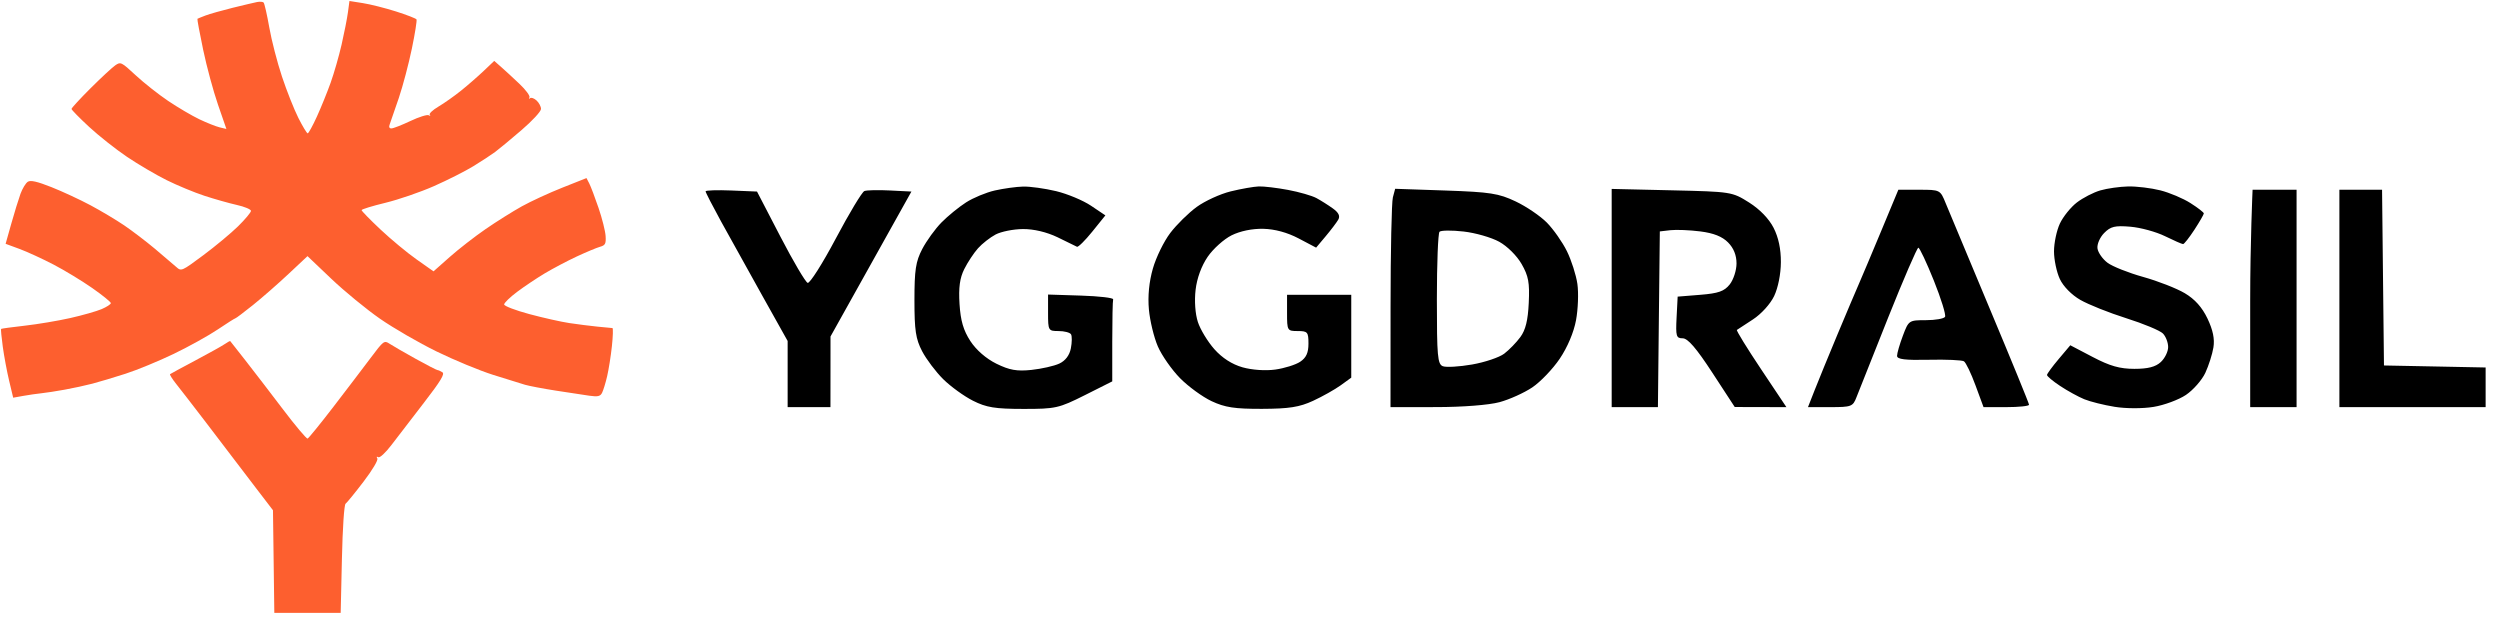
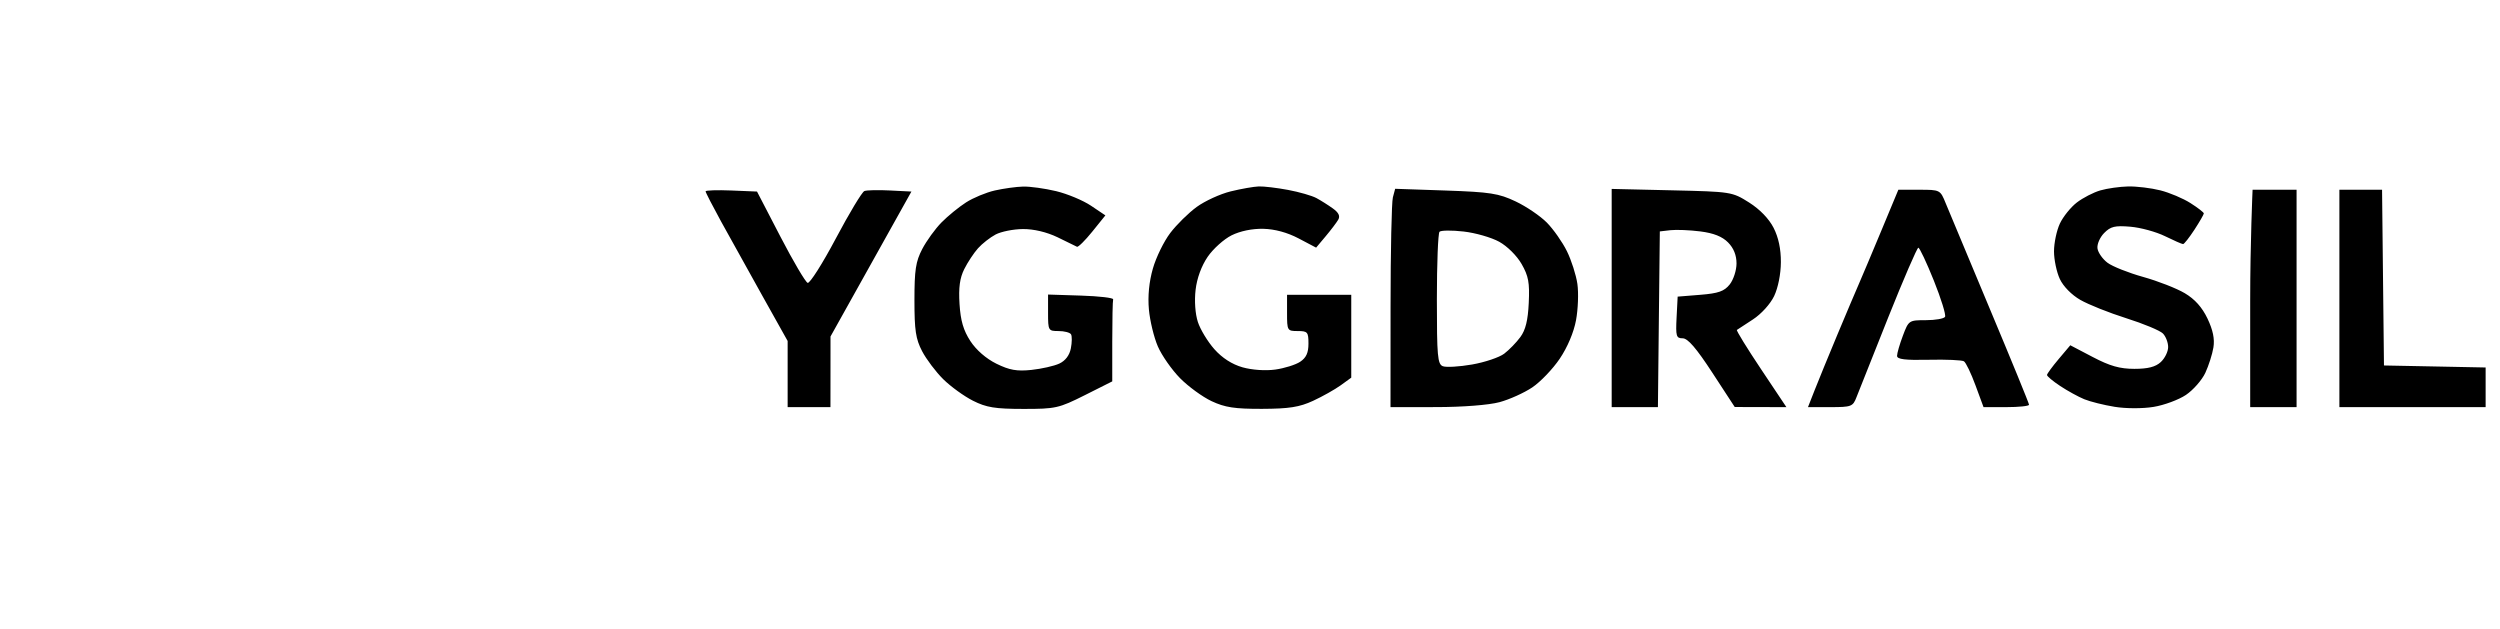
<svg xmlns="http://www.w3.org/2000/svg" width="143" height="36" viewBox="0 0 143 36" fill="none">
-   <path d="M13.3 0.448C13.919 0.296 14.552 0.146 14.706 0.116C14.861 0.086 15.028 0.098 15.077 0.143C15.126 0.188 15.272 0.827 15.402 1.564C15.531 2.301 15.859 3.57 16.13 4.384C16.401 5.199 16.823 6.262 17.067 6.747C17.312 7.231 17.551 7.628 17.6 7.628C17.648 7.628 17.884 7.2 18.123 6.676C18.362 6.153 18.717 5.278 18.912 4.733C19.107 4.189 19.389 3.205 19.54 2.548C19.691 1.89 19.853 1.061 19.902 0.705L19.989 0.057L20.755 0.178C21.177 0.244 22.026 0.458 22.643 0.653C23.259 0.849 23.791 1.054 23.824 1.11C23.857 1.166 23.738 1.917 23.559 2.779C23.381 3.641 23.046 4.91 22.814 5.599C22.582 6.288 22.349 6.963 22.296 7.099C22.232 7.261 22.264 7.346 22.389 7.346C22.494 7.346 22.981 7.155 23.472 6.923C23.962 6.69 24.437 6.541 24.526 6.593C24.616 6.644 24.642 6.633 24.583 6.569C24.525 6.505 24.747 6.293 25.075 6.1C25.404 5.906 25.99 5.493 26.376 5.182C26.763 4.871 27.347 4.361 27.674 4.05L28.27 3.484L28.659 3.825C28.873 4.013 29.346 4.448 29.709 4.793C30.073 5.137 30.332 5.488 30.285 5.572C30.237 5.655 30.25 5.677 30.315 5.618C30.379 5.56 30.547 5.617 30.689 5.746C30.83 5.874 30.946 6.093 30.946 6.232C30.946 6.373 30.452 6.908 29.828 7.444C29.214 7.972 28.534 8.535 28.317 8.696C28.1 8.857 27.543 9.221 27.079 9.505C26.616 9.789 25.601 10.302 24.824 10.645C24.048 10.988 22.799 11.417 22.049 11.599C21.299 11.78 20.684 11.97 20.683 12.019C20.683 12.069 21.172 12.57 21.77 13.132C22.369 13.695 23.294 14.462 23.828 14.838L24.797 15.521L25.727 14.697C26.239 14.244 27.164 13.525 27.782 13.1C28.401 12.674 29.33 12.091 29.846 11.804C30.363 11.517 31.407 11.035 32.166 10.734L33.547 10.186L33.706 10.494C33.793 10.663 34.032 11.293 34.237 11.895C34.443 12.497 34.624 13.22 34.641 13.503C34.668 13.944 34.622 14.031 34.321 14.116C34.127 14.171 33.526 14.422 32.985 14.674C32.444 14.927 31.621 15.361 31.157 15.638C30.693 15.916 29.981 16.393 29.575 16.698C29.169 17.002 28.837 17.325 28.837 17.415C28.837 17.505 29.486 17.753 30.278 17.966C31.071 18.179 32.099 18.41 32.563 18.479C33.027 18.549 33.755 18.641 34.18 18.684C34.605 18.727 34.989 18.764 35.032 18.765C35.075 18.767 35.062 19.229 35.002 19.791C34.942 20.354 34.819 21.131 34.729 21.519C34.639 21.907 34.507 22.335 34.437 22.472C34.335 22.671 34.194 22.703 33.718 22.636C33.392 22.591 32.524 22.459 31.79 22.343C31.055 22.228 30.264 22.077 30.032 22.009C29.8 21.94 28.978 21.685 28.204 21.441C27.431 21.197 25.975 20.595 24.97 20.103C23.964 19.611 22.509 18.769 21.736 18.232C20.963 17.695 19.713 16.67 18.959 15.954L17.589 14.651L16.499 15.673C15.9 16.235 14.986 17.035 14.468 17.45C13.95 17.865 13.499 18.205 13.467 18.205C13.434 18.205 12.979 18.493 12.454 18.846C11.93 19.199 10.798 19.826 9.94 20.24C9.081 20.654 7.841 21.165 7.184 21.376C6.527 21.588 5.673 21.844 5.286 21.945C4.899 22.047 4.188 22.201 3.706 22.288C3.225 22.376 2.624 22.468 2.371 22.494C2.118 22.52 1.651 22.587 1.333 22.644L0.754 22.748L0.523 21.781C0.396 21.249 0.233 20.372 0.159 19.832C0.086 19.292 0.042 18.834 0.062 18.814C0.082 18.794 0.696 18.71 1.426 18.628C2.157 18.545 3.324 18.349 4.02 18.192C4.716 18.035 5.523 17.805 5.813 17.682C6.103 17.558 6.34 17.404 6.34 17.338C6.34 17.273 5.863 16.887 5.28 16.479C4.697 16.071 3.701 15.466 3.066 15.135C2.431 14.804 1.554 14.401 1.116 14.239L0.321 13.946L0.645 12.796C0.823 12.164 1.06 11.397 1.17 11.091C1.281 10.786 1.471 10.473 1.592 10.396C1.752 10.295 2.125 10.38 2.95 10.707C3.576 10.955 4.578 11.421 5.179 11.742C5.779 12.063 6.644 12.579 7.1 12.888C7.556 13.197 8.347 13.8 8.858 14.227C9.368 14.655 9.917 15.123 10.079 15.268C10.37 15.529 10.386 15.522 11.626 14.601C12.315 14.088 13.211 13.343 13.617 12.945C14.023 12.547 14.355 12.149 14.355 12.062C14.355 11.975 13.991 11.822 13.546 11.723C13.102 11.623 12.268 11.387 11.693 11.199C11.118 11.011 10.148 10.609 9.537 10.306C8.927 10.003 7.905 9.402 7.267 8.973C6.63 8.543 5.654 7.772 5.099 7.259C4.545 6.747 4.091 6.284 4.091 6.231C4.091 6.178 4.581 5.646 5.18 5.048C5.78 4.451 6.414 3.862 6.591 3.739C6.9 3.524 6.941 3.544 7.763 4.307C8.232 4.742 9.068 5.402 9.622 5.775C10.176 6.147 10.977 6.619 11.402 6.822C11.828 7.025 12.35 7.233 12.563 7.284L12.95 7.377L12.469 5.986C12.204 5.222 11.822 3.81 11.621 2.849C11.419 1.888 11.272 1.089 11.293 1.075C11.314 1.06 11.522 0.976 11.754 0.887C11.986 0.799 12.682 0.601 13.3 0.448Z" fill="#FD5F2F" />
-   <path d="M11.191 20.609C11.964 20.199 12.72 19.777 12.87 19.672C13.02 19.567 13.155 19.495 13.17 19.512C13.185 19.53 13.57 20.02 14.027 20.602C14.483 21.184 15.448 22.44 16.17 23.393C16.892 24.347 17.534 25.108 17.595 25.086C17.657 25.063 18.317 24.251 19.062 23.282C19.808 22.312 20.765 21.054 21.191 20.486C21.942 19.484 21.975 19.459 22.286 19.664C22.463 19.78 23.131 20.166 23.771 20.521C24.411 20.876 24.974 21.167 25.023 21.168C25.071 21.17 25.198 21.226 25.305 21.294C25.453 21.388 25.212 21.787 24.25 23.035C23.564 23.925 22.729 25.012 22.394 25.45C22.051 25.901 21.721 26.206 21.635 26.153C21.544 26.097 21.523 26.124 21.583 26.222C21.641 26.316 21.307 26.878 20.796 27.548C20.308 28.188 19.845 28.756 19.768 28.811C19.686 28.87 19.598 30.181 19.557 31.985L19.487 35.057H17.589H15.691L15.653 32.121L15.614 29.186L14.668 27.951C14.148 27.272 13.564 26.506 13.371 26.25C13.177 25.993 12.455 25.045 11.766 24.144C11.077 23.243 10.323 22.268 10.09 21.977C9.858 21.686 9.694 21.427 9.727 21.402C9.759 21.376 10.418 21.019 11.191 20.609Z" fill="#FD5F2F" />
  <path fill-rule="evenodd" clip-rule="evenodd" d="M56.905 10.895C56.41 11.007 55.668 11.314 55.258 11.578C54.847 11.841 54.215 12.356 53.855 12.723C53.494 13.089 52.998 13.774 52.752 14.245C52.379 14.962 52.306 15.441 52.306 17.175C52.306 18.897 52.38 19.389 52.745 20.089C52.987 20.552 53.532 21.274 53.956 21.693C54.381 22.112 55.145 22.665 55.655 22.922C56.42 23.308 56.921 23.389 58.531 23.39C60.379 23.392 60.562 23.351 62.051 22.604L63.621 21.815V19.547C63.621 18.299 63.644 17.208 63.672 17.123C63.7 17.037 62.874 16.941 61.836 16.908L59.949 16.848V17.892C59.949 18.91 59.964 18.936 60.548 18.936C60.879 18.936 61.2 19.02 61.262 19.122C61.324 19.224 61.32 19.587 61.253 19.927C61.175 20.326 60.938 20.637 60.591 20.798C60.294 20.936 59.576 21.098 58.997 21.159C58.166 21.247 57.743 21.172 56.994 20.804C56.407 20.515 55.839 20.021 55.505 19.509C55.106 18.897 54.945 18.344 54.885 17.39C54.826 16.45 54.899 15.908 55.155 15.394C55.349 15.005 55.703 14.469 55.942 14.202C56.182 13.934 56.636 13.579 56.951 13.412C57.267 13.246 57.969 13.106 58.511 13.102C59.127 13.097 59.866 13.272 60.487 13.569C61.032 13.831 61.534 14.076 61.602 14.114C61.669 14.152 62.063 13.764 62.476 13.252L63.228 12.32L62.405 11.767C61.953 11.463 61.054 11.088 60.408 10.933C59.763 10.779 58.913 10.661 58.52 10.672C58.127 10.682 57.401 10.783 56.905 10.895ZM70.391 10.948C69.794 11.095 68.922 11.495 68.453 11.836C67.984 12.178 67.302 12.849 66.939 13.327C66.575 13.806 66.127 14.72 65.945 15.36C65.727 16.12 65.648 16.932 65.717 17.701C65.775 18.349 66.006 19.303 66.231 19.82C66.456 20.337 67.027 21.151 67.498 21.631C67.97 22.109 68.782 22.702 69.304 22.947C70.069 23.306 70.629 23.391 72.191 23.386C73.738 23.38 74.327 23.288 75.108 22.927C75.646 22.678 76.357 22.278 76.689 22.039L77.292 21.602V19.233V16.864H75.456H73.619V17.9C73.619 18.913 73.633 18.936 74.232 18.936C74.794 18.936 74.844 18.994 74.844 19.657C74.844 20.181 74.715 20.463 74.371 20.692C74.112 20.865 73.47 21.066 72.946 21.139C72.384 21.217 71.615 21.164 71.072 21.01C70.471 20.839 69.91 20.478 69.461 19.973C69.082 19.546 68.657 18.846 68.518 18.417C68.366 17.949 68.314 17.211 68.388 16.578C68.465 15.914 68.723 15.21 69.079 14.689C69.392 14.232 70.007 13.68 70.445 13.461C70.941 13.215 71.629 13.073 72.262 13.088C72.919 13.103 73.637 13.299 74.282 13.638L75.282 14.165L75.828 13.515C76.128 13.158 76.452 12.731 76.547 12.567C76.667 12.36 76.573 12.162 76.241 11.924C75.978 11.734 75.554 11.467 75.298 11.329C75.042 11.192 74.314 10.982 73.679 10.863C73.044 10.744 72.289 10.654 72.001 10.664C71.713 10.674 70.988 10.802 70.391 10.948ZM120.142 10.89C119.749 11.003 119.142 11.316 118.793 11.585C118.444 11.854 118.008 12.396 117.824 12.79C117.64 13.184 117.489 13.898 117.489 14.377C117.489 14.855 117.639 15.567 117.822 15.959C118.018 16.38 118.498 16.869 118.995 17.154C119.457 17.42 120.641 17.893 121.626 18.204C122.611 18.515 123.552 18.907 123.718 19.075C123.883 19.243 124.018 19.592 124.018 19.852C124.018 20.111 123.829 20.497 123.597 20.71C123.296 20.987 122.864 21.098 122.085 21.098C121.255 21.098 120.688 20.937 119.708 20.423L118.421 19.749L117.759 20.534C117.394 20.966 117.093 21.377 117.089 21.448C117.084 21.518 117.425 21.803 117.846 22.081C118.267 22.36 118.887 22.7 119.223 22.837C119.56 22.975 120.341 23.17 120.958 23.27C121.595 23.375 122.556 23.377 123.181 23.275C123.786 23.177 124.621 22.868 125.036 22.589C125.451 22.31 125.95 21.742 126.144 21.328C126.337 20.913 126.546 20.258 126.608 19.872C126.686 19.386 126.581 18.878 126.268 18.221C125.96 17.576 125.545 17.112 124.968 16.77C124.502 16.494 123.432 16.076 122.59 15.841C121.748 15.606 120.83 15.241 120.55 15.03C120.269 14.819 120.011 14.451 119.976 14.213C119.941 13.975 120.112 13.578 120.356 13.33C120.728 12.952 120.973 12.893 121.859 12.968C122.442 13.017 123.333 13.261 123.839 13.51C124.345 13.759 124.81 13.962 124.872 13.962C124.934 13.962 125.226 13.591 125.522 13.138C125.817 12.684 126.059 12.266 126.059 12.208C126.059 12.15 125.715 11.883 125.294 11.616C124.873 11.348 124.098 11.021 123.571 10.888C123.044 10.755 122.218 10.655 121.735 10.665C121.251 10.675 120.534 10.777 120.142 10.89ZM40.36 10.945C40.36 11.006 40.758 11.779 41.243 12.664C41.729 13.549 42.785 15.45 43.59 16.889L45.053 19.504V21.396V23.288H46.278H47.502L47.504 21.268L47.505 19.247L49.819 15.102L52.133 10.957L50.91 10.895C50.237 10.86 49.577 10.875 49.442 10.928C49.308 10.98 48.573 12.201 47.81 13.64C47.047 15.079 46.321 16.222 46.198 16.18C46.074 16.139 45.372 14.946 44.637 13.531L43.301 10.957L41.831 10.896C41.022 10.863 40.36 10.885 40.36 10.945ZM79.672 11.292C79.601 11.564 79.541 14.374 79.54 17.537L79.537 23.288L82.138 23.286C83.665 23.285 85.166 23.168 85.772 23.004C86.34 22.851 87.184 22.47 87.648 22.158C88.112 21.846 88.817 21.11 89.214 20.523C89.658 19.866 90.019 19.015 90.149 18.314C90.265 17.688 90.3 16.755 90.227 16.242C90.153 15.729 89.883 14.885 89.627 14.367C89.371 13.848 88.855 13.114 88.481 12.734C88.107 12.355 87.303 11.809 86.694 11.521C85.722 11.061 85.239 10.986 82.695 10.898L79.803 10.799L79.672 11.292ZM92.188 17.047V23.288H93.51H94.833L94.887 18.263L94.942 13.237L95.548 13.167C95.882 13.129 96.651 13.16 97.259 13.237C98.021 13.334 98.513 13.53 98.846 13.868C99.167 14.193 99.329 14.598 99.329 15.07C99.329 15.461 99.154 16.001 98.94 16.27C98.627 16.662 98.296 16.779 97.256 16.863L95.962 16.967L95.901 18.159C95.846 19.235 95.88 19.351 96.25 19.351C96.543 19.351 97.031 19.917 97.944 21.316L99.227 23.281L100.705 23.285L102.182 23.288L100.726 21.108C99.925 19.909 99.306 18.902 99.35 18.872C99.395 18.841 99.807 18.571 100.266 18.273C100.743 17.963 101.265 17.388 101.481 16.934C101.706 16.462 101.863 15.675 101.866 14.998C101.87 14.241 101.73 13.581 101.449 13.03C101.185 12.512 100.659 11.969 100.048 11.583C99.08 10.973 99.029 10.965 95.628 10.886L92.188 10.806V17.047ZM107.616 13.185C107.082 14.468 106.502 15.843 106.327 16.242C106.151 16.641 105.598 17.947 105.098 19.143C104.598 20.34 104.016 21.762 103.803 22.304L103.416 23.288H104.694C105.9 23.288 105.986 23.256 106.192 22.718C106.312 22.405 107.128 20.353 108.005 18.159C108.882 15.965 109.658 14.169 109.729 14.169C109.801 14.169 110.2 15.016 110.616 16.051C111.032 17.086 111.32 18.018 111.256 18.123C111.192 18.229 110.698 18.314 110.159 18.314C109.192 18.314 109.174 18.327 108.845 19.202C108.661 19.69 108.511 20.209 108.511 20.355C108.511 20.552 108.968 20.609 110.322 20.579C111.319 20.556 112.225 20.596 112.336 20.666C112.448 20.735 112.746 21.354 112.998 22.041L113.458 23.288H114.759C115.475 23.288 116.061 23.227 116.061 23.151C116.061 23.075 115.059 20.627 113.836 17.711C112.612 14.794 111.469 12.058 111.296 11.631C110.982 10.857 110.974 10.854 109.783 10.854H108.586L107.616 13.185ZM128.848 10.854C128.848 10.854 128.711 13.866 128.711 17.209V23.288H130.038H131.364V17.071V10.854H130.174H128.848ZM133.813 17.071V23.288H137.995H142.178V22.154V21.02L139.271 20.962L136.363 20.905L136.308 15.879L136.254 10.854H135.033H133.813V17.071ZM85.754 13.828C86.216 14.083 86.767 14.63 87.037 15.103C87.43 15.791 87.5 16.167 87.445 17.323C87.398 18.323 87.263 18.875 86.965 19.279C86.737 19.59 86.321 20.018 86.04 20.231C85.759 20.444 84.931 20.722 84.201 20.85C83.47 20.977 82.718 21.021 82.531 20.948C82.229 20.83 82.189 20.382 82.189 17.112C82.189 15.076 82.257 13.341 82.34 13.257C82.422 13.173 83.042 13.166 83.717 13.243C84.392 13.319 85.308 13.582 85.754 13.828Z" fill="black" />
</svg>